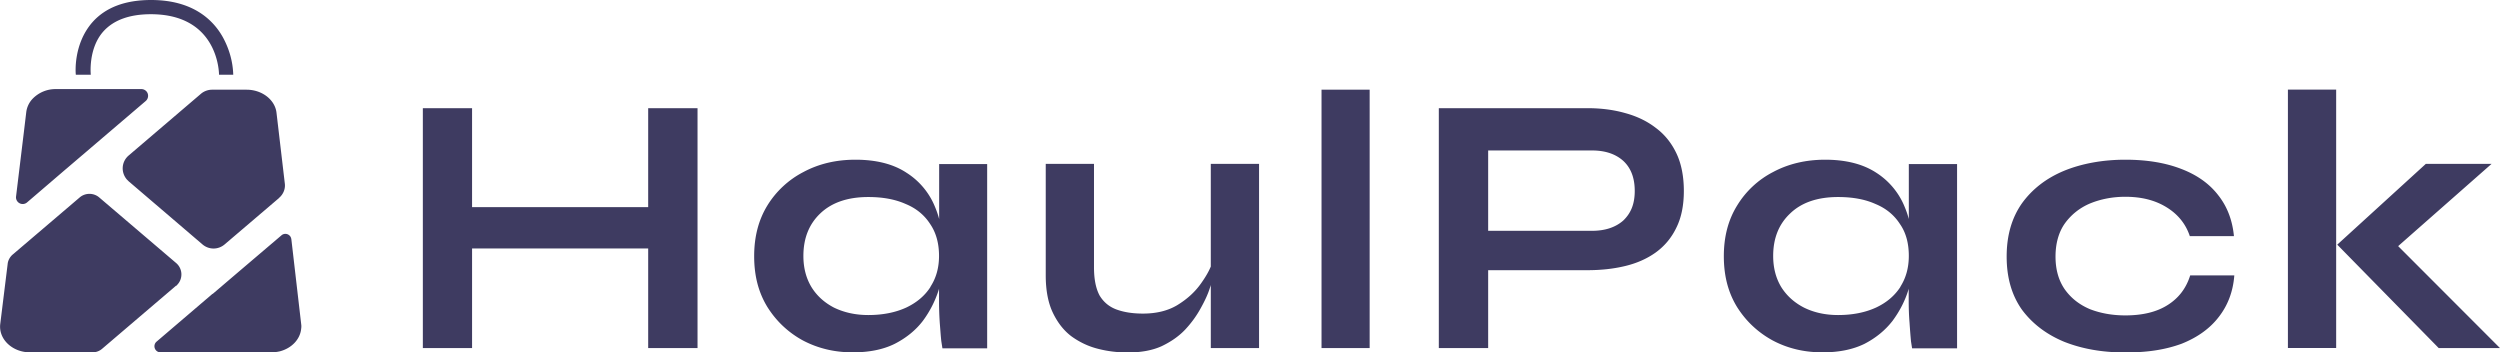
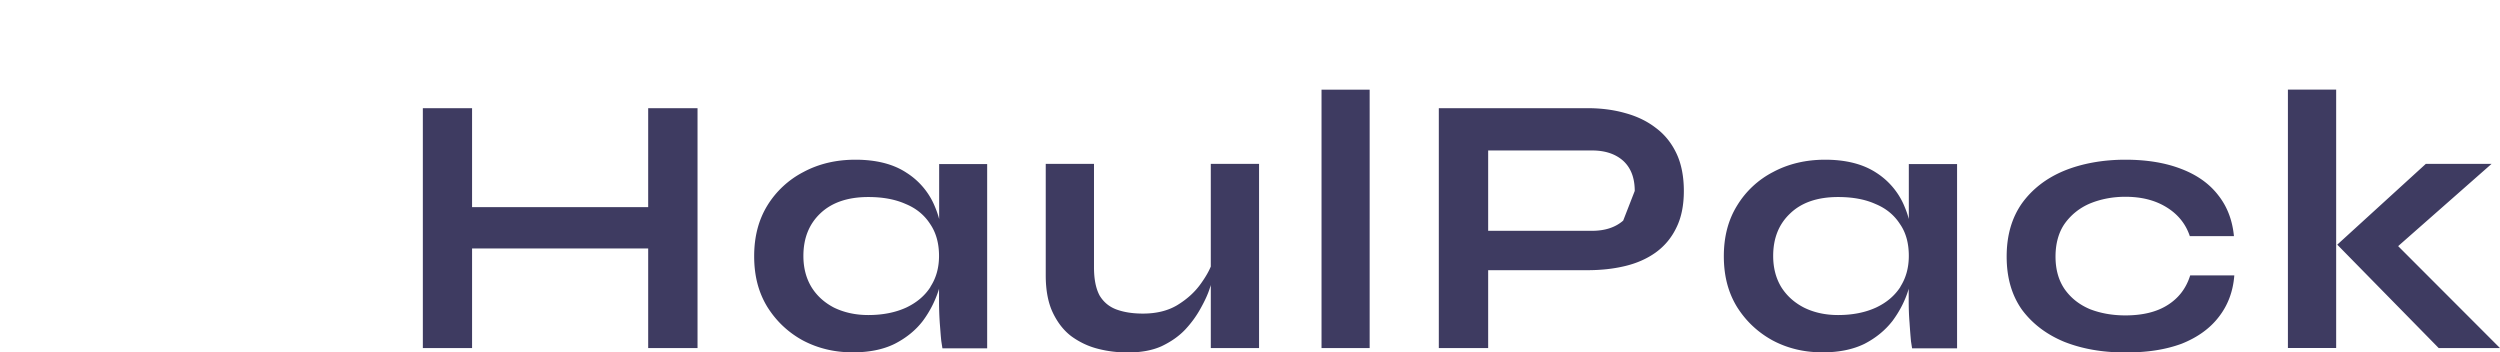
<svg xmlns="http://www.w3.org/2000/svg" id="Layer_1" data-name="Layer 1" viewBox="0 0 205.69 29">
  <defs>
    <style>.cls-1{fill:#3e3b61;stroke-width:0}</style>
  </defs>
-   <path d="m5.44 13.9 6.55-5.59c.23-.2.26-.55.07-.78-.1-.12-.26-.2-.41-.2H4.62a2.62 2.62 0 0 0-1.95.81c-.28.3-.46.68-.51 1.09l-.2 1.67-.64 5.27a.551.551 0 0 0 .91.48l3.22-2.76ZM14.48 23.51l-6.07 5.18c-.23.2-.51.3-.81.3H2.48c-1.47 0-2.61-1.09-2.46-2.33l.61-4.94c.03-.31.2-.6.43-.79l5.49-4.68c.46-.4 1.16-.4 1.62 0l6.32 5.39c.53.45.58 1.24.13 1.75-.05.05-.08.1-.13.13ZM22.95 16.29c.36-.3.55-.76.48-1.22l-.68-5.79c-.12-1.07-1.19-1.9-2.46-1.9h-2.84c-.33 0-.66.12-.91.33l-5.95 5.08c-.6.51-.66 1.39-.15 1.98l.15.15 6.07 5.19c.53.45 1.29.45 1.82 0l4.48-3.82ZM17.49 24.19l1.98-1.69 3.69-3.14a.49.49 0 0 1 .69.05c.07.07.1.17.12.26l.81 6.99c.02.13.02.25 0 .38-.08.88-.79 1.62-1.77 1.87-.23.05-.46.08-.69.08h-9.11a.501.501 0 0 1-.33-.88l4.61-3.94ZM6.24 6.15c-.02-.1-.23-2.53 1.39-4.35C8.7.61 10.31 0 12.43 0c3.47 0 5.14 1.67 5.92 3.09.51.94.81 1.98.84 3.06h-1.17c0-.2-.08-4.98-5.61-4.98-1.75 0-3.06.48-3.9 1.41C7.24 4 7.47 6.14 7.47 6.15H6.25Z" class="cls-1" />
  <g>
-     <path d="M108.73 7.38v21.26h3.96V7.38h-3.96Zm29.2 5.24c-.4-.85-.97-1.56-1.7-2.1-.71-.55-1.56-.96-2.53-1.22-.95-.27-1.99-.4-3.09-.4h-12.23v19.74h4.06v-6.41h8.17c1.1 0 2.14-.11 3.09-.34.97-.23 1.82-.61 2.53-1.12.73-.53 1.3-1.21 1.7-2.05.41-.83.61-1.84.61-3.01s-.2-2.23-.61-3.09Zm-4.38 5.53c-.64.56-1.5.84-2.56.84h-8.55v-6.61h8.55c1.06 0 1.92.28 2.56.85.63.58.95 1.4.95 2.48s-.32 1.84-.95 2.44Zm46.65 4.51c-.33 1.06-.95 1.87-1.86 2.44-.9.57-2.06.85-3.48.85-1.05 0-2.02-.17-2.9-.51-.88-.37-1.56-.91-2.07-1.62-.51-.73-.77-1.63-.77-2.71s.26-2.01.77-2.73c.52-.72 1.22-1.28 2.07-1.64.88-.36 1.85-.55 2.9-.55 1.33 0 2.45.28 3.39.86.93.57 1.58 1.36 1.92 2.38h3.63c-.13-1.33-.56-2.45-1.31-3.39-.73-.94-1.74-1.65-3.02-2.14-1.29-.5-2.81-.76-4.61-.76s-3.54.3-5.03.91c-1.47.61-2.63 1.51-3.48 2.69-.83 1.19-1.25 2.63-1.25 4.37s.42 3.18 1.25 4.36c.85 1.15 2.01 2.04 3.48 2.65 1.49.59 3.15.88 5.03.88s3.33-.24 4.64-.72c1.3-.52 2.32-1.25 3.05-2.2.75-.96 1.18-2.1 1.28-3.42h-3.63ZM205.69 28.64h-5.04l-8.35-8.51 7.29-6.65H205l-7.69 6.77 8.38 8.39zM188.24 7.37h3.97v21.26h-3.97zM157.05 13.48v4.54c-.09-.34-.2-.66-.33-.97a6.012 6.012 0 0 0-2.35-2.84c-1.07-.7-2.46-1.07-4.21-1.07-1.58 0-3.02.34-4.27 1.01a7.465 7.465 0 0 0-2.96 2.75c-.74 1.19-1.1 2.57-1.1 4.18s.35 2.96 1.07 4.15c.73 1.17 1.71 2.1 2.93 2.77 1.23.66 2.61.99 4.12.99 1.34 0 2.49-.23 3.45-.7.95-.49 1.72-1.13 2.31-1.89.59-.8 1.03-1.65 1.31-2.57.01-.02.01-.06.02-.08v1c0 .59.02 1.2.07 1.81.04.61.08 1.11.12 1.53.06.39.09.57.09.57h3.7V13.5h-3.98Zm-.69 10.12c-.47.73-1.14 1.3-2.02 1.71-.88.4-1.91.61-3.11.61-1.06 0-1.99-.21-2.8-.61-.8-.41-1.42-.97-1.87-1.68-.45-.74-.67-1.6-.67-2.57 0-1.47.47-2.63 1.41-3.51.93-.89 2.24-1.34 3.93-1.34 1.2 0 2.23.19 3.07.57.88.36 1.55.92 2.02 1.65.49.7.73 1.58.73 2.62 0 .96-.23 1.81-.69 2.53ZM103.59 13.48v15.16h-3.97v-5.19c-.02.06-.03.13-.06.19-.16.53-.42 1.09-.76 1.7-.33.61-.75 1.2-1.28 1.77-.53.56-1.18 1.01-1.96 1.38-.76.34-1.68.51-2.75.51-.83 0-1.65-.09-2.46-.3-.8-.2-1.51-.54-2.17-1.01-.65-.48-1.16-1.14-1.55-1.95-.39-.81-.59-1.84-.59-3.08v-9.18h3.97v8.51c0 .97.15 1.74.46 2.32.33.55.8.94 1.41 1.16.61.22 1.32.33 2.16.33 1.1 0 2.05-.23 2.83-.7.8-.49 1.44-1.07 1.93-1.76.35-.49.63-.95.82-1.41v-8.45h3.97ZM77.27 13.48v4.54c-.09-.34-.2-.66-.33-.97a5.975 5.975 0 0 0-2.36-2.84c-1.06-.7-2.45-1.07-4.2-1.07-1.6 0-3.02.34-4.27 1.01a7.559 7.559 0 0 0-2.97 2.75c-.73 1.19-1.09 2.57-1.09 4.18s.35 2.96 1.07 4.15c.73 1.17 1.7 2.1 2.92 2.77 1.24.66 2.62.99 4.12.99 1.35 0 2.5-.23 3.45-.7.96-.49 1.74-1.13 2.32-1.89a8.68 8.68 0 0 0 1.31-2.57c.01-.02.01-.06.02-.08v1c0 .59.02 1.2.06 1.81.05.61.08 1.11.13 1.53.06.39.09.57.09.57h3.68V13.5h-3.97Zm-.71 10.12c-.46.73-1.14 1.3-2.01 1.71-.88.4-1.91.61-3.11.61-1.06 0-1.99-.21-2.82-.61-.79-.41-1.41-.97-1.85-1.68-.45-.74-.67-1.6-.67-2.57 0-1.47.47-2.63 1.4-3.51.94-.89 2.25-1.34 3.94-1.34 1.2 0 2.22.19 3.07.57.88.36 1.55.92 2.02 1.65.48.7.73 1.58.73 2.62 0 .96-.23 1.81-.7 2.53ZM57.39 8.9v19.74h-4.06v-8.2H38.84v8.2h-4.05V8.9h4.05v8.14h14.49V8.9h4.06z" class="cls-1" />
+     <path d="M108.73 7.38v21.26h3.96V7.38h-3.96Zm29.2 5.24c-.4-.85-.97-1.56-1.7-2.1-.71-.55-1.56-.96-2.53-1.22-.95-.27-1.99-.4-3.09-.4h-12.23v19.74h4.06v-6.41h8.17c1.1 0 2.14-.11 3.09-.34.97-.23 1.82-.61 2.53-1.12.73-.53 1.3-1.21 1.7-2.05.41-.83.61-1.84.61-3.01s-.2-2.23-.61-3.09Zm-4.38 5.53c-.64.56-1.5.84-2.56.84h-8.55v-6.61h8.55c1.06 0 1.92.28 2.56.85.63.58.95 1.4.95 2.48Zm46.65 4.51c-.33 1.06-.95 1.87-1.86 2.44-.9.57-2.06.85-3.48.85-1.05 0-2.02-.17-2.9-.51-.88-.37-1.56-.91-2.07-1.62-.51-.73-.77-1.63-.77-2.71s.26-2.01.77-2.73c.52-.72 1.22-1.28 2.07-1.64.88-.36 1.85-.55 2.9-.55 1.33 0 2.45.28 3.39.86.93.57 1.58 1.36 1.92 2.38h3.63c-.13-1.33-.56-2.45-1.31-3.39-.73-.94-1.74-1.65-3.02-2.14-1.29-.5-2.81-.76-4.61-.76s-3.54.3-5.03.91c-1.47.61-2.63 1.51-3.48 2.69-.83 1.19-1.25 2.63-1.25 4.37s.42 3.18 1.25 4.36c.85 1.15 2.01 2.04 3.48 2.65 1.49.59 3.15.88 5.03.88s3.33-.24 4.64-.72c1.3-.52 2.32-1.25 3.05-2.2.75-.96 1.18-2.1 1.28-3.42h-3.63ZM205.69 28.64h-5.04l-8.35-8.51 7.29-6.65H205l-7.69 6.77 8.38 8.39zM188.24 7.37h3.97v21.26h-3.97zM157.05 13.48v4.54c-.09-.34-.2-.66-.33-.97a6.012 6.012 0 0 0-2.35-2.84c-1.07-.7-2.46-1.07-4.21-1.07-1.58 0-3.02.34-4.27 1.01a7.465 7.465 0 0 0-2.96 2.75c-.74 1.19-1.1 2.57-1.1 4.18s.35 2.96 1.07 4.15c.73 1.17 1.71 2.1 2.93 2.77 1.23.66 2.61.99 4.12.99 1.34 0 2.49-.23 3.45-.7.95-.49 1.72-1.13 2.31-1.89.59-.8 1.03-1.65 1.31-2.57.01-.02.01-.06.02-.08v1c0 .59.02 1.2.07 1.81.04.61.08 1.11.12 1.53.06.39.09.57.09.57h3.7V13.5h-3.98Zm-.69 10.12c-.47.73-1.14 1.3-2.02 1.71-.88.4-1.91.61-3.11.61-1.06 0-1.99-.21-2.8-.61-.8-.41-1.42-.97-1.87-1.68-.45-.74-.67-1.6-.67-2.57 0-1.47.47-2.63 1.41-3.51.93-.89 2.24-1.34 3.93-1.34 1.2 0 2.23.19 3.07.57.88.36 1.55.92 2.02 1.65.49.7.73 1.58.73 2.62 0 .96-.23 1.81-.69 2.53ZM103.59 13.48v15.16h-3.97v-5.19c-.02.06-.03.13-.06.19-.16.53-.42 1.09-.76 1.7-.33.61-.75 1.2-1.28 1.77-.53.56-1.18 1.01-1.96 1.38-.76.34-1.68.51-2.75.51-.83 0-1.65-.09-2.46-.3-.8-.2-1.51-.54-2.17-1.01-.65-.48-1.16-1.14-1.55-1.95-.39-.81-.59-1.84-.59-3.08v-9.18h3.97v8.51c0 .97.15 1.74.46 2.32.33.55.8.94 1.41 1.16.61.22 1.32.33 2.16.33 1.1 0 2.05-.23 2.83-.7.8-.49 1.44-1.07 1.93-1.76.35-.49.63-.95.82-1.41v-8.45h3.97ZM77.27 13.48v4.54c-.09-.34-.2-.66-.33-.97a5.975 5.975 0 0 0-2.36-2.84c-1.06-.7-2.45-1.07-4.2-1.07-1.6 0-3.02.34-4.27 1.01a7.559 7.559 0 0 0-2.97 2.75c-.73 1.19-1.09 2.57-1.09 4.18s.35 2.96 1.07 4.15c.73 1.17 1.7 2.1 2.92 2.77 1.24.66 2.62.99 4.12.99 1.35 0 2.5-.23 3.45-.7.96-.49 1.74-1.13 2.32-1.89a8.68 8.68 0 0 0 1.31-2.57c.01-.02.01-.06.02-.08v1c0 .59.02 1.2.06 1.81.05.61.08 1.11.13 1.53.06.39.09.57.09.57h3.68V13.5h-3.97Zm-.71 10.12c-.46.73-1.14 1.3-2.01 1.71-.88.4-1.91.61-3.11.61-1.06 0-1.99-.21-2.82-.61-.79-.41-1.41-.97-1.85-1.68-.45-.74-.67-1.6-.67-2.57 0-1.47.47-2.63 1.4-3.51.94-.89 2.25-1.34 3.94-1.34 1.2 0 2.22.19 3.07.57.88.36 1.55.92 2.02 1.65.48.7.73 1.58.73 2.62 0 .96-.23 1.81-.7 2.53ZM57.39 8.9v19.74h-4.06v-8.2H38.84v8.2h-4.05V8.9h4.05v8.14h14.49V8.9h4.06z" class="cls-1" />
  </g>
</svg>